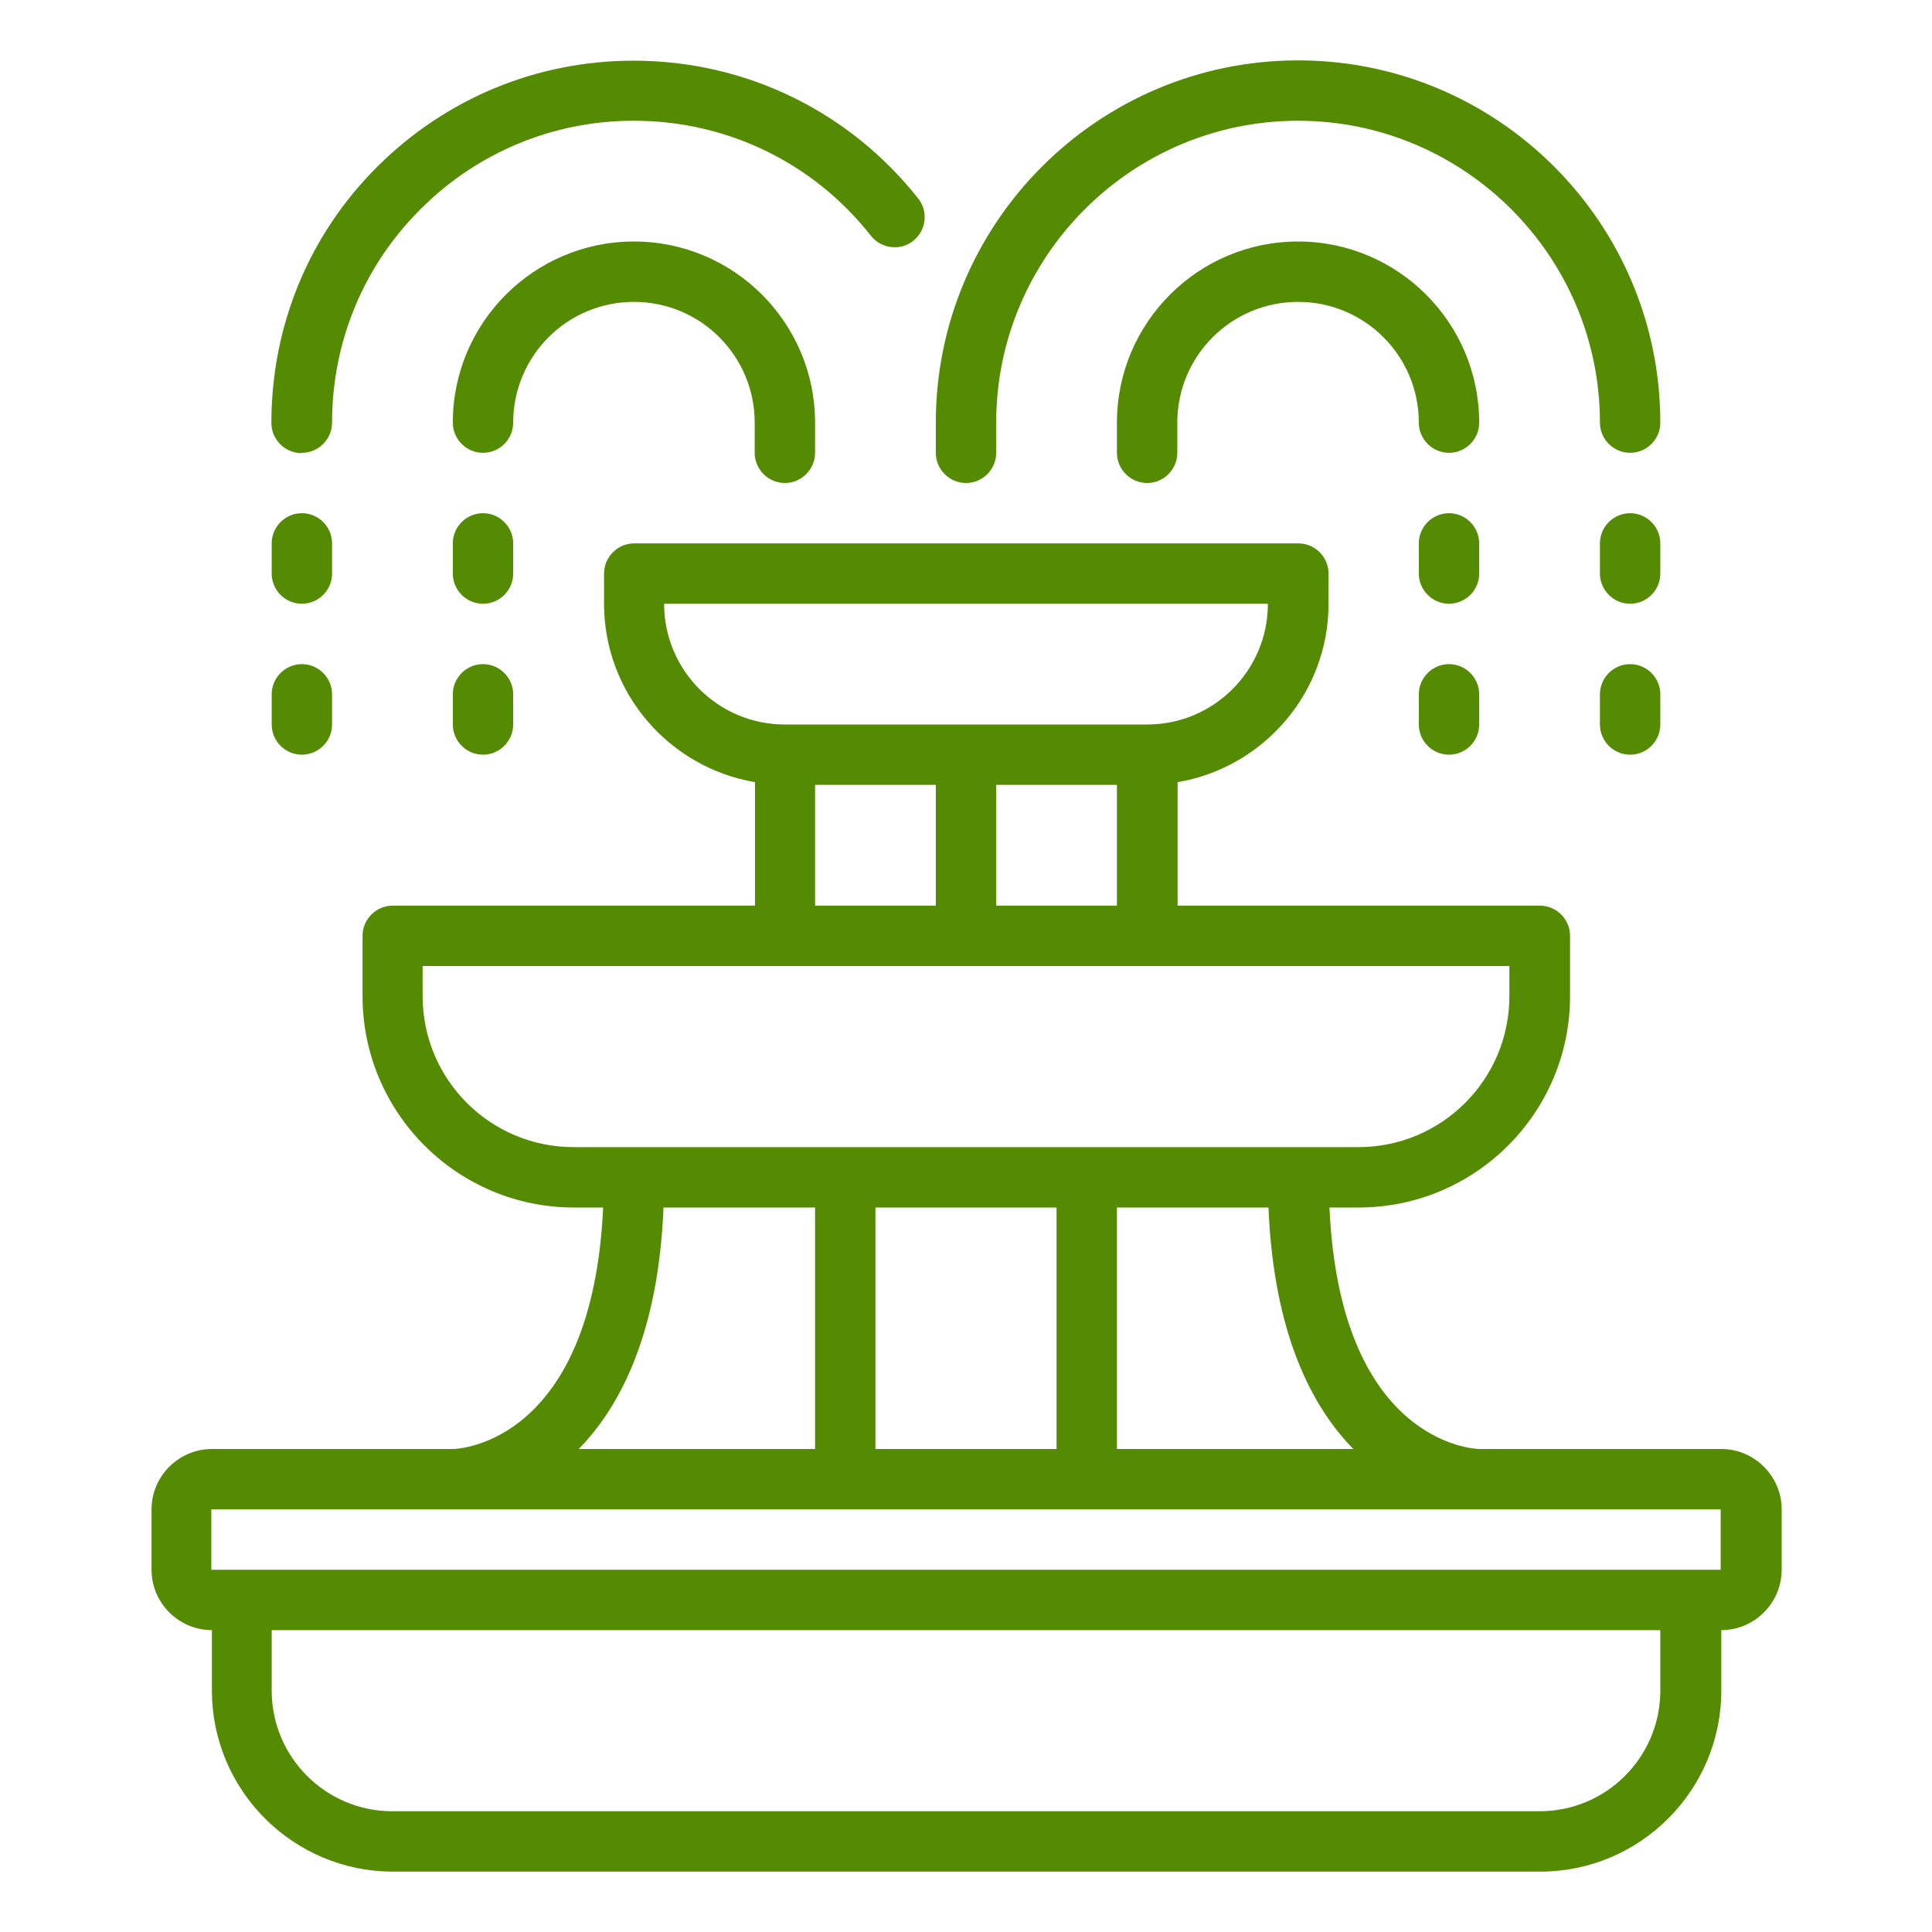
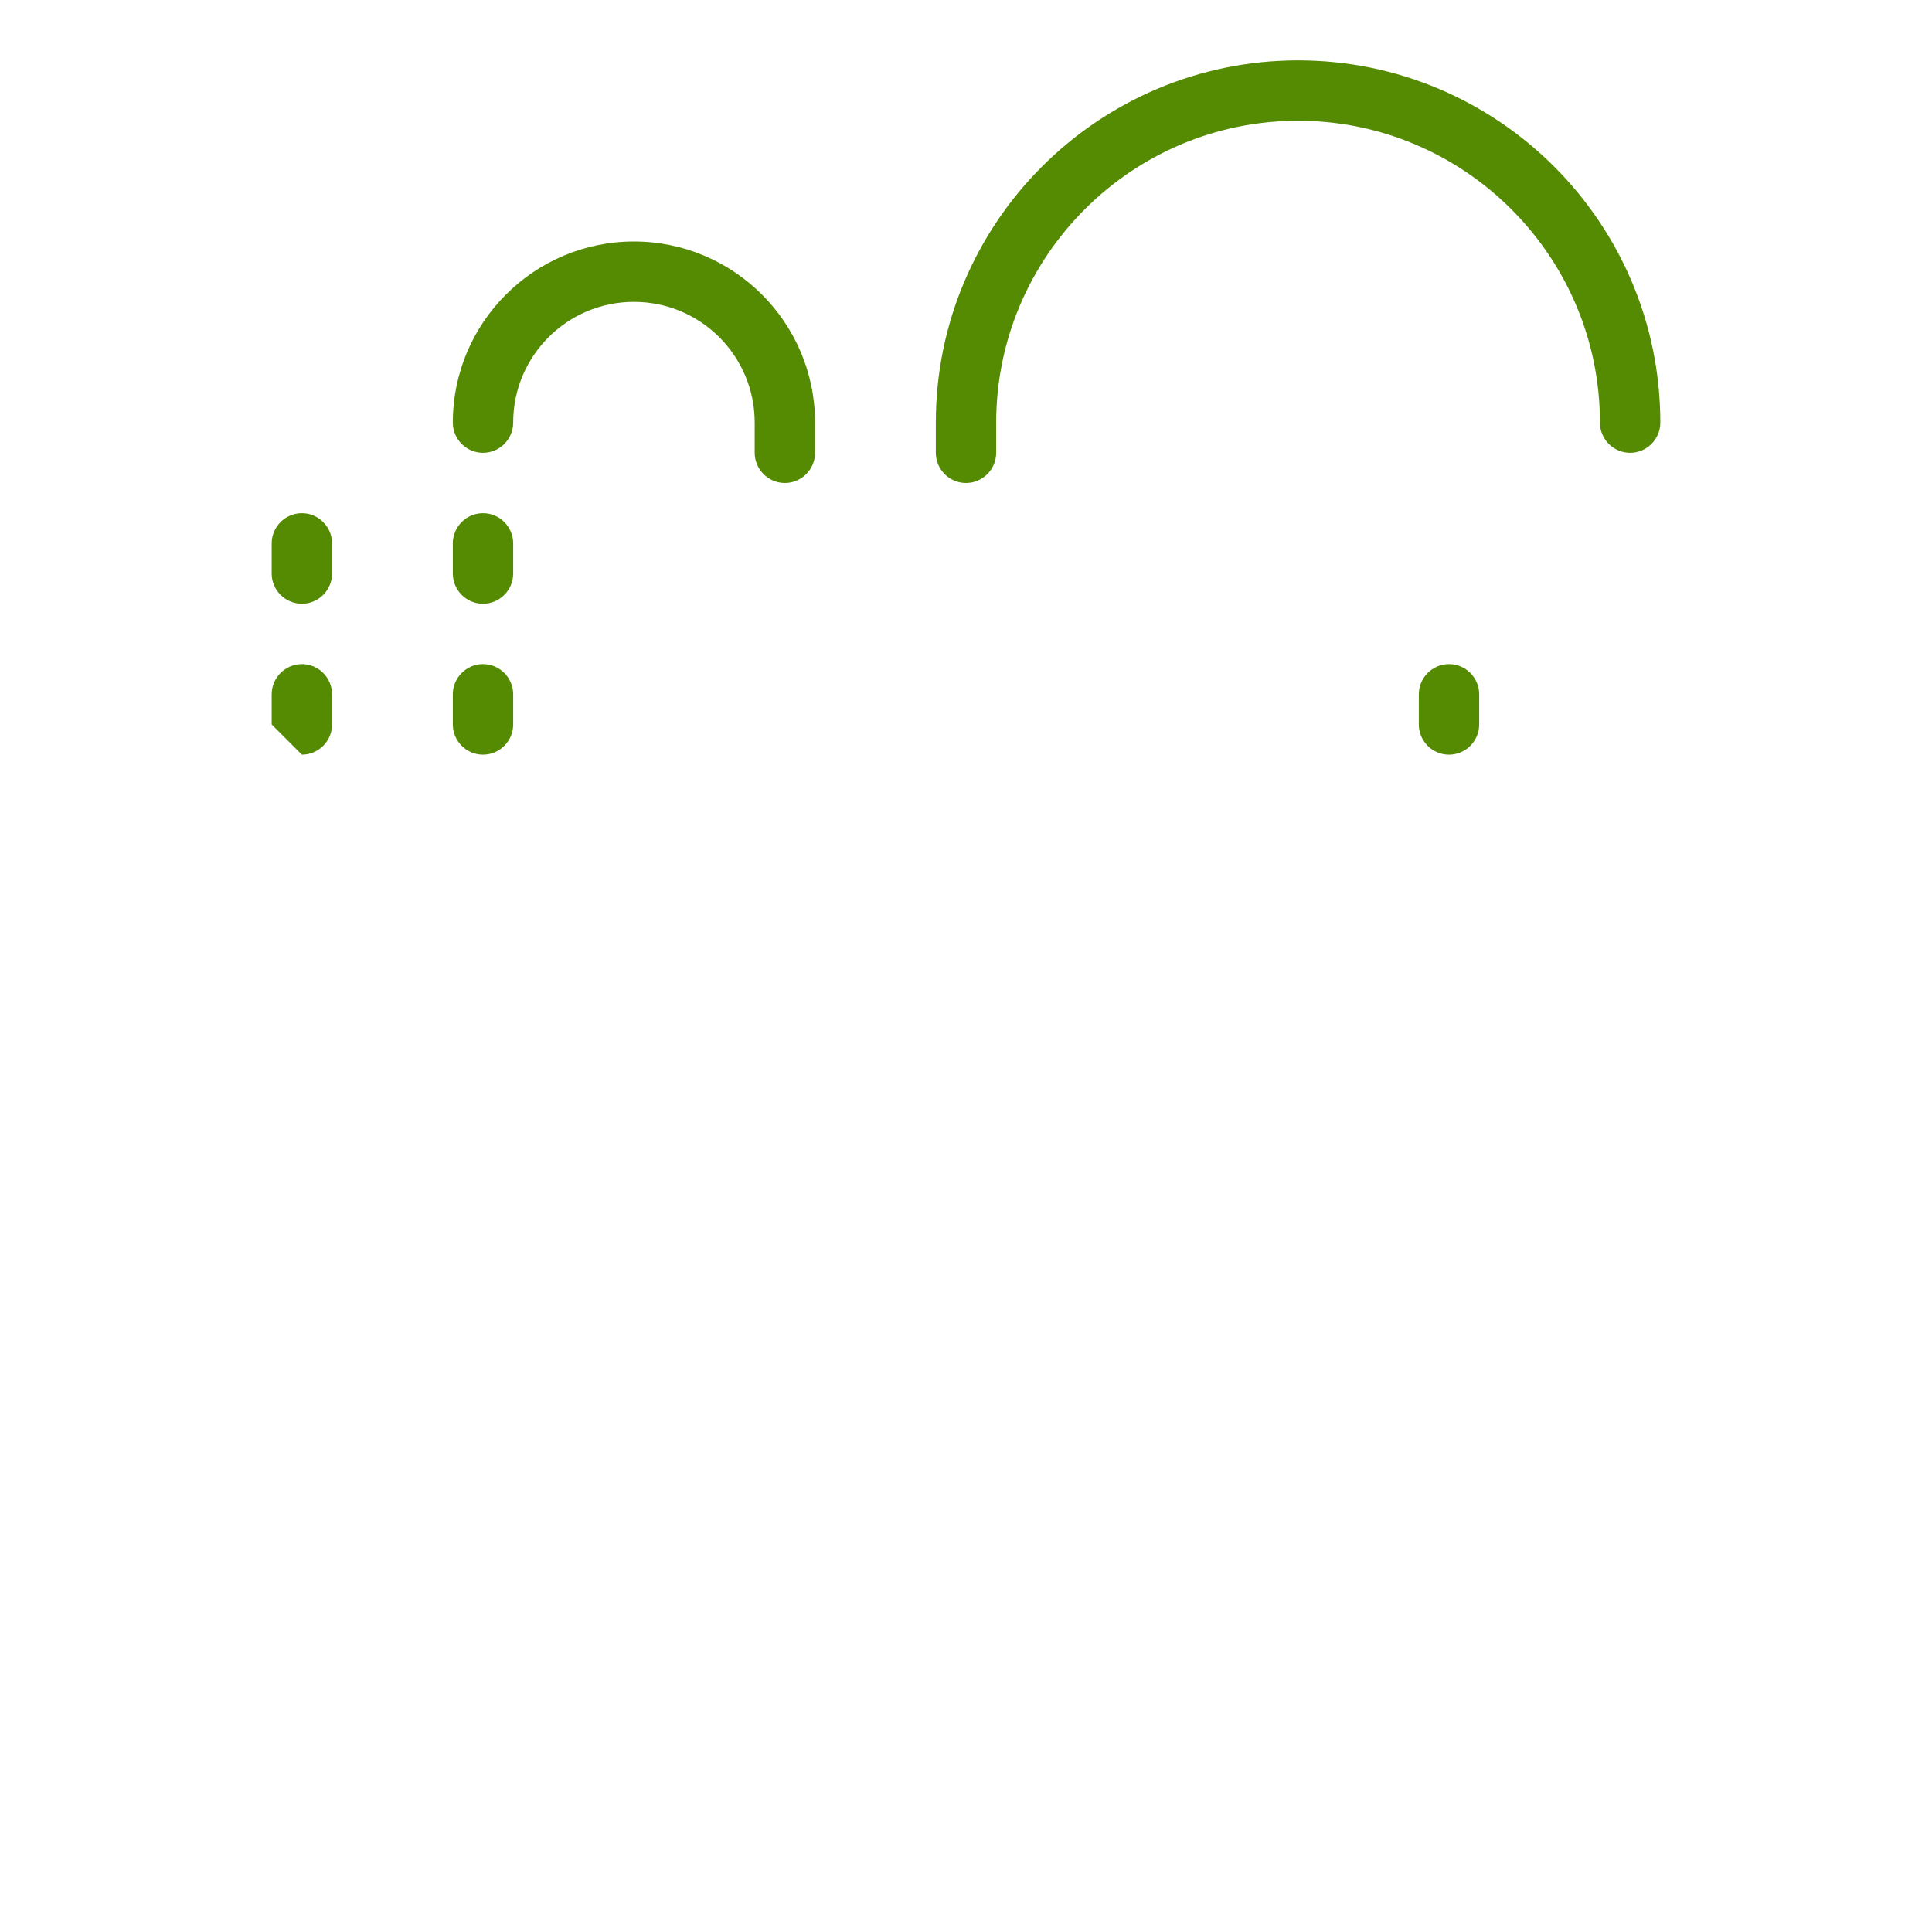
<svg xmlns="http://www.w3.org/2000/svg" width="512" height="512" viewBox="0 0 512 512" fill="none">
-   <path d="M456 384H392.08C390.4 384 355.12 382.16 352.32 320H360.08C390.96 320 416.08 294.88 416.08 264V248C416.08 243.6 412.48 240 408.08 240H312.08V207.28C334.72 203.44 352.08 183.76 352.08 160V152C352.08 147.6 348.48 144 344.08 144H168.08C163.68 144 160.08 147.6 160.08 152V160C160.08 183.76 177.44 203.44 200.08 207.28V240H104.08C99.68 240 96.08 243.6 96.08 248V264C96.08 294.88 121.2 320 152.08 320H159.84C156.96 382.16 121.76 384 120.08 384H56.16C47.36 384 40.16 391.2 40.16 400V416C40.16 424.8 47.36 432 56.16 432V448C56.16 474.48 77.68 496 104.16 496H408.16C434.64 496 456.16 474.48 456.16 448V432C464.96 432 472.16 424.8 472.16 416V400C472.16 391.2 464.96 384 456.16 384H456ZM358.64 384H296V320H336.16C337.52 353.2 347.52 372.64 358.64 384ZM232 384V320H280V384H232ZM264 208H296V240H264V208ZM176 160H336C336 177.68 321.68 192 304 192H208C190.32 192 176 177.68 176 160ZM216 208H248V240H216V208ZM112 264V256H400V264C400 286.08 382.08 304 360 304H152C129.92 304 112 286.08 112 264ZM175.84 320H216V384H153.36C164.48 372.64 174.48 353.2 175.84 320ZM440 448C440 465.68 425.68 480 408 480H104C86.32 480 72 465.68 72 448V432H440V448ZM448 416H56V400H456V416H448ZM440 144C440 139.6 436.4 136 432 136C427.6 136 424 139.6 424 144V152C424 156.4 427.6 160 432 160C436.4 160 440 156.4 440 152V144ZM392 144C392 139.6 388.4 136 384 136C379.6 136 376 139.6 376 144V152C376 156.4 379.6 160 384 160C388.4 160 392 156.4 392 152V144ZM432 176C427.6 176 424 179.6 424 184V192C424 196.4 427.6 200 432 200C436.4 200 440 196.4 440 192V184C440 179.6 436.4 176 432 176Z" fill="#558B03" />
  <path d="M384 176C379.6 176 376 179.6 376 184V192C376 196.4 379.6 200 384 200C388.4 200 392 196.4 392 192V184C392 179.6 388.4 176 384 176ZM256 128C260.4 128 264 124.4 264 120V112C264 67.92 299.92 32 344 32C388.08 32 424 67.92 424 112C424 116.4 427.6 120 432 120C436.4 120 440 116.4 440 112C440 59.04 396.96 16 344 16C291.04 16 248 59.04 248 112V120C248 124.4 251.6 128 256 128Z" fill="#558B03" />
-   <path d="M344 64C317.52 64 296 85.52 296 112V120C296 124.4 299.6 128 304 128C308.4 128 312 124.4 312 120V112C312 94.32 326.32 80 344 80C361.68 80 376 94.32 376 112C376 116.4 379.6 120 384 120C388.4 120 392 116.4 392 112C392 85.52 370.48 64 344 64ZM80 120C84.4 120 88 116.4 88 112C88 90.64 96.32 70.48 111.44 55.44C118.849 47.987 127.663 42.077 137.372 38.054C147.08 34.03 157.491 31.973 168 32C192.64 32 215.6 43.12 230.8 62.48C233.52 65.92 238.56 66.56 242 63.84C245.44 61.12 246.08 56.08 243.36 52.64C225.04 29.44 197.52 16.08 167.92 16.08C142.24 16.08 118.16 26.08 100 44.16C81.84 62.24 71.92 86.4 71.92 112.08C71.92 116.48 75.52 120.08 79.92 120.08L80 120Z" fill="#558B03" />
-   <path d="M208 128C212.4 128 216 124.4 216 120V112C216 85.52 194.48 64 168 64C141.52 64 120 85.52 120 112C120 116.4 123.6 120 128 120C132.4 120 136 116.4 136 112C136 94.32 150.32 80 168 80C185.68 80 200 94.32 200 112V120C200 124.4 203.6 128 208 128ZM80 160C84.4 160 88 156.4 88 152V144C88 139.6 84.4 136 80 136C75.6 136 72 139.6 72 144V152C72 156.4 75.6 160 80 160ZM136 144C136 139.6 132.4 136 128 136C123.6 136 120 139.6 120 144V152C120 156.4 123.6 160 128 160C132.4 160 136 156.4 136 152V144ZM80 200C84.4 200 88 196.4 88 192V184C88 179.6 84.4 176 80 176C75.6 176 72 179.6 72 184V192C72 196.4 75.6 200 80 200ZM128 176C123.6 176 120 179.6 120 184V192C120 196.4 123.6 200 128 200C132.4 200 136 196.4 136 192V184C136 179.6 132.4 176 128 176Z" fill="#558B03" />
+   <path d="M208 128C212.4 128 216 124.4 216 120V112C216 85.52 194.48 64 168 64C141.52 64 120 85.52 120 112C120 116.4 123.6 120 128 120C132.4 120 136 116.4 136 112C136 94.32 150.32 80 168 80C185.68 80 200 94.32 200 112V120C200 124.4 203.6 128 208 128ZM80 160C84.4 160 88 156.4 88 152V144C88 139.6 84.4 136 80 136C75.6 136 72 139.6 72 144V152C72 156.4 75.6 160 80 160ZM136 144C136 139.6 132.4 136 128 136C123.6 136 120 139.6 120 144V152C120 156.4 123.6 160 128 160C132.4 160 136 156.4 136 152V144ZM80 200C84.4 200 88 196.4 88 192V184C88 179.6 84.4 176 80 176C75.6 176 72 179.6 72 184V192ZM128 176C123.6 176 120 179.6 120 184V192C120 196.4 123.6 200 128 200C132.4 200 136 196.4 136 192V184C136 179.6 132.4 176 128 176Z" fill="#558B03" />
</svg>